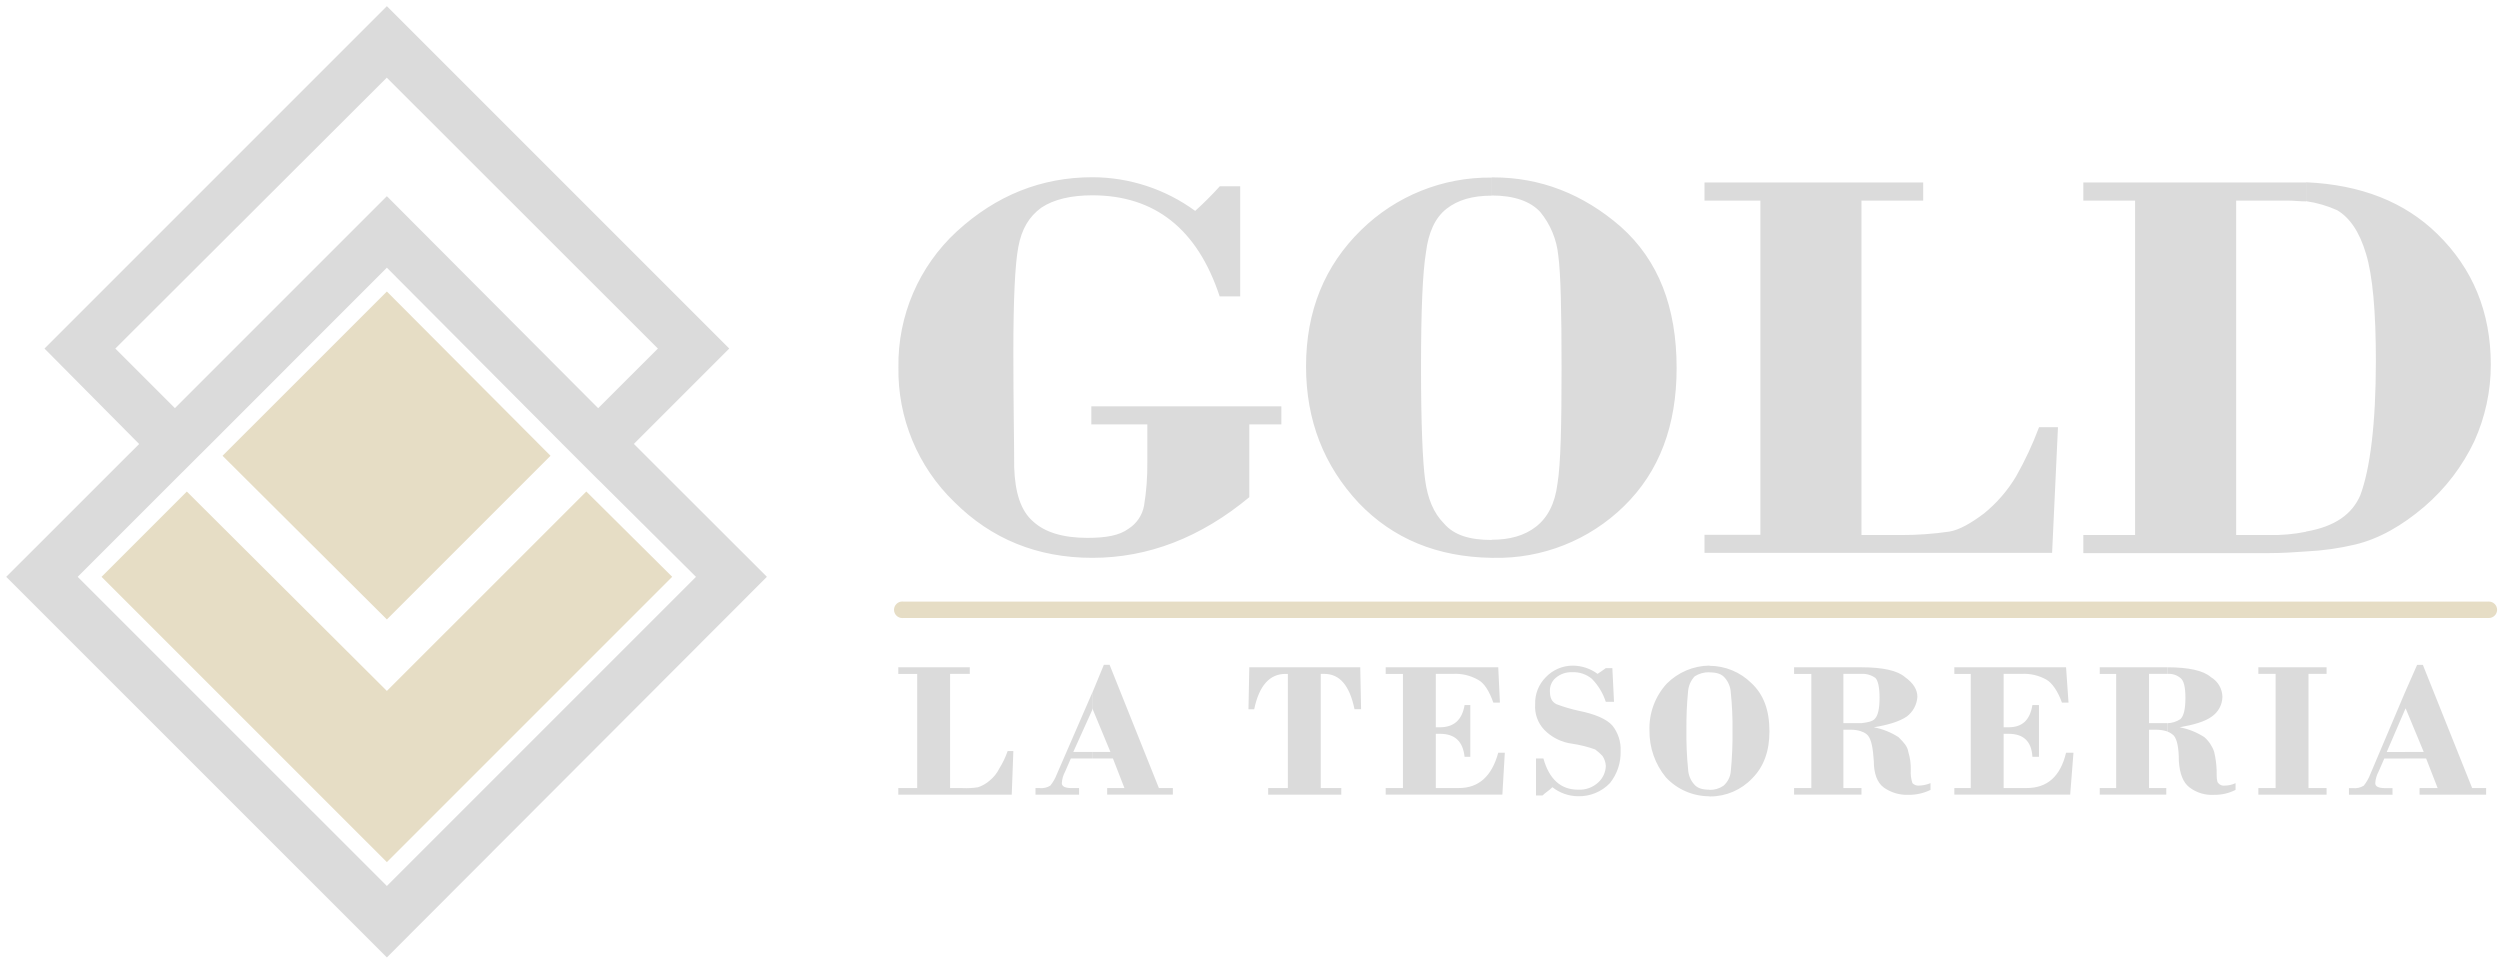
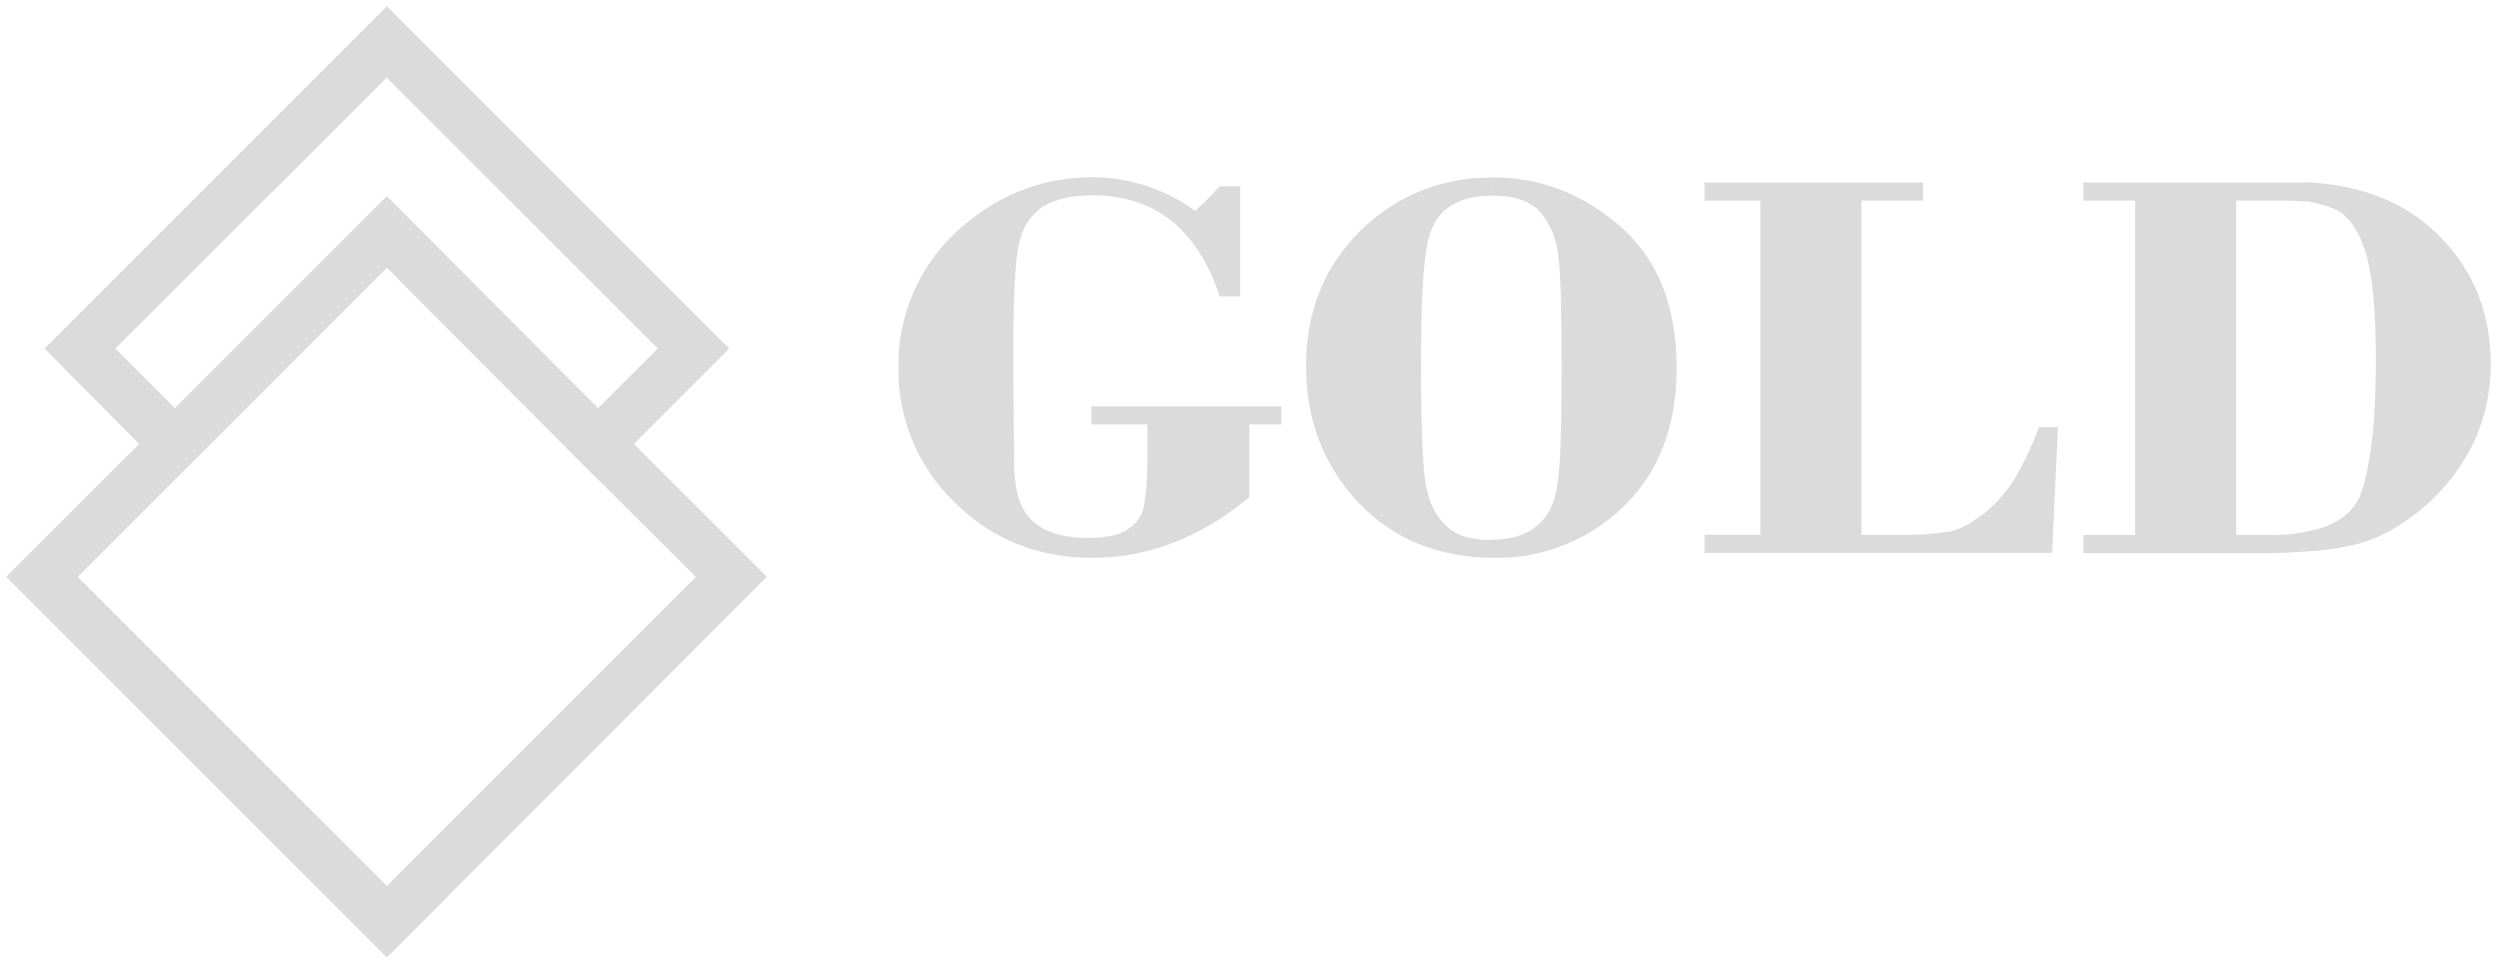
<svg xmlns="http://www.w3.org/2000/svg" width="100%" height="100%" viewBox="0 0 571 221" xml:space="preserve" style="fill-rule:evenodd;clip-rule:evenodd;stroke-linejoin:round;stroke-miterlimit:2;">
  <g>
    <path d="M526.69,125.95L526.69,121.41C533.26,120.28 537.2,117.47 539.08,113.15C541.33,107.15 542.65,96.82 542.65,82.37C542.65,71.11 541.9,62.85 540.4,57.97C538.9,52.9 536.65,49.71 533.83,48.02C531.563,46.998 529.162,46.301 526.7,45.95L526.7,41.63C539.27,42.19 549.22,46.13 556.7,53.45C564.77,61.33 568.9,71.28 568.9,83.29C568.907,89.307 567.628,95.257 565.15,100.74C562.433,106.491 558.53,111.602 553.7,115.74C548.63,120.06 543.38,123.06 537.93,124.37C534.241,125.247 530.478,125.776 526.69,125.95ZM526.69,41.68L526.69,46C525.38,46 523.87,45.81 522.37,45.81L510.74,45.81L510.74,122.2L518.26,122.2C521.096,122.264 523.93,122.013 526.71,121.45L526.71,125.95C524.08,126.14 521.27,126.33 518.26,126.33L475.83,126.33L475.83,122.2L487.65,122.2L487.65,45.81L475.83,45.81L475.83,41.68L526.69,41.68ZM340.7,127.41L340.7,123.28C344.83,123.28 348.21,122.34 350.84,120.28C353.47,118.22 355.16,115.02 355.72,110.52C356.47,106.01 356.66,97.2 356.66,84.06C356.66,71.11 356.47,62.48 355.91,58.35C355.553,54.697 354.115,51.232 351.78,48.4C349.53,45.96 345.78,44.65 340.71,44.65L340.71,40.52L341.09,40.52C351.79,40.52 361.55,44.27 370.18,51.78C378.81,59.47 382.94,70.17 382.94,84.06C382.94,97.2 379,107.71 370.94,115.59C362.988,123.388 352.215,127.653 341.08,127.41L340.7,127.41ZM468.7,126.28L389.31,126.28L389.31,122.15L402.07,122.15L402.07,45.81L389.31,45.81L389.31,41.68L439.26,41.68L439.26,45.81L425.16,45.81L425.16,122.2L434.16,122.2C437.875,122.215 441.585,121.951 445.26,121.41C447.51,121.03 450.14,119.53 453.14,117.28C456.055,114.912 458.532,112.052 460.46,108.83C462.508,105.222 464.267,101.456 465.72,97.57L470.04,97.57L468.7,126.28ZM285.34,96.94L285.34,113.56C274.26,122.76 262.26,127.41 249.49,127.41C236.92,127.41 226.41,123.09 217.96,114.65C209.626,106.607 205.001,95.45 205.2,83.87C205.027,72.118 209.876,60.833 218.52,52.87C227.527,44.61 237.86,40.48 249.52,40.48C257.954,40.497 266.172,43.19 272.98,48.17C274.95,46.389 276.829,44.51 278.61,42.54L283.26,42.54L283.26,67.69L278.57,67.69C273.5,52.3 263.74,44.61 249.48,44.61C244.6,44.61 240.66,45.55 237.84,47.43C235.02,49.49 233.34,52.31 232.58,56.43C231.83,60.37 231.45,68.43 231.45,80.43C231.45,92.25 231.64,100.89 231.64,106.71C231.83,112.53 233.14,116.66 235.96,119.1C238.59,121.54 242.72,122.85 248.35,122.85C252.67,122.85 255.67,122.29 257.73,120.78C259.6,119.601 260.894,117.693 261.299,115.52C261.838,112.231 262.088,108.902 262.049,105.57L262.049,96.94L249.26,96.94L249.26,92.81L292.66,92.81L292.66,96.94L285.34,96.94ZM340.7,40.56L340.7,44.69C336.38,44.69 333.01,45.63 330.38,47.69C327.75,49.75 326.25,53.13 325.69,57.64C324.94,62.15 324.56,70.78 324.56,83.92C324.56,96.87 324.94,105.5 325.5,109.63C326.06,113.76 327.38,117.14 329.82,119.58C332.07,122.21 335.64,123.33 340.7,123.33L340.7,127.41C328.31,127.22 318.18,123.09 310.3,114.84C302.42,106.39 298.3,96.07 298.3,83.69C298.3,70.93 302.62,60.61 310.88,52.54C318.825,44.738 329.566,40.424 340.7,40.56Z" style="fill:rgb(219,219,219);fill-rule:nonzero;" />
-     <path d="M549.26,173.24L549.26,171.74L553.58,171.74L549.45,161.79L549.26,162.17L549.26,158.23L552.07,151.85L553.38,151.85L564.64,180L567.83,180L567.83,181.5L552.63,181.5L552.63,180L556.76,180L554.13,173.24L549.26,173.24ZM549.26,158.23L549.26,162.18L545.13,171.75L549.26,171.75L549.26,173.25L544.57,173.25L543.26,176.25C542.82,177.061 542.564,177.959 542.51,178.88C542.51,179.633 543.26,180.01 544.76,180.01L546.45,180.01L546.45,181.51L536.5,181.51L536.5,180.01L537.44,180.01C538.293,180.098 539.151,179.901 539.88,179.45C540.515,178.657 541.021,177.77 541.38,176.82L549.26,158.23ZM495.02,167.09L495.02,165.18C496.089,165.156 497.129,164.83 498.02,164.24C498.77,163.49 499.15,161.99 499.15,159.36C499.15,156.92 498.773,155.42 498.02,154.86C497.186,154.159 496.105,153.82 495.02,153.92L495.02,152.41C499.9,152.41 503.28,153.16 504.97,154.66C506.571,155.596 507.57,157.305 507.6,159.16C507.572,160.97 506.659,162.656 505.16,163.67C503.66,164.8 501.03,165.55 497.84,166.11C499.843,166.492 501.755,167.256 503.47,168.36C504.51,169.264 505.288,170.432 505.72,171.74C506.038,173.096 506.226,174.479 506.28,175.87C506.28,177.56 506.28,178.5 506.66,178.87C507.026,179.307 507.597,179.521 508.16,179.43C509.004,179.424 509.837,179.233 510.6,178.87L510.6,180.41C509.09,181.179 507.414,181.567 505.72,181.54C503.702,181.672 501.702,181.072 500.09,179.85C498.59,178.72 497.84,176.66 497.65,173.85C497.65,170.85 497.27,168.97 496.52,168.03C496.095,167.61 495.583,167.289 495.02,167.09ZM527.26,153.91L527.26,180L531.39,180L531.39,181.5L515.81,181.5L515.81,180L519.75,180L519.75,153.91L515.81,153.91L515.81,152.41L531.39,152.41L531.39,153.91L527.26,153.91ZM494.97,152.41L494.97,153.91L490.84,153.91L490.84,165.17L494.97,165.17L494.97,167.05C494.18,166.802 493.358,166.674 492.53,166.67L490.84,166.67L490.84,179.99L494.78,179.99L494.78,181.49L479.58,181.49L479.58,179.99L483.33,179.99L483.33,153.92L479.58,153.92L479.58,152.41L494.97,152.41ZM425.16,167.05L425.16,165.17C426.66,164.98 427.6,164.79 428.16,164.23C428.91,163.48 429.29,161.98 429.29,159.35C429.29,156.911 428.91,155.41 428.35,154.85C427.425,154.182 426.299,153.85 425.16,153.91L425.16,152.41C430.04,152.41 433.42,153.16 435.11,154.66C436.99,155.993 437.93,157.493 437.93,159.16C437.819,160.948 436.926,162.599 435.49,163.67C433.8,164.8 431.36,165.55 427.98,166.11C429.983,166.493 431.895,167.257 433.61,168.36C434.74,169.49 435.67,170.42 435.86,171.74C436.27,173.077 436.459,174.472 436.42,175.87C436.353,176.885 436.482,177.904 436.8,178.87C437.188,179.276 437.741,179.482 438.3,179.43C439.204,179.406 440.095,179.216 440.93,178.87L440.93,180.41C439.352,181.18 437.615,181.567 435.86,181.54C433.849,181.613 431.868,181.019 430.23,179.85C428.73,178.72 427.98,176.66 427.98,173.85C427.79,170.85 427.42,168.97 426.67,168.03C426.278,167.57 425.755,167.242 425.17,167.09L425.16,167.05ZM457.63,153.91L457.63,166.11L458.76,166.11C461.95,166.11 463.64,164.42 464.2,161.04L465.7,161.04L465.7,172.86L464.2,172.86C464.01,169.29 462.13,167.6 458.76,167.6L457.63,167.6L457.63,179.99L462.89,179.99C467.58,179.99 470.59,177.36 471.89,171.92L473.58,171.92L472.83,181.49L446.37,181.49L446.37,179.99L450.12,179.99L450.12,153.92L446.37,153.92L446.37,152.41L471.89,152.41L472.45,160.48L470.95,160.48C470.01,157.85 468.7,155.97 467.38,155.22C465.664,154.262 463.712,153.808 461.75,153.91L457.62,153.91L457.63,153.91ZM425.16,152.41L425.16,153.91L421.03,153.91L421.03,165.17L425.16,165.17L425.16,167.05C424.374,166.786 423.549,166.658 422.72,166.67L421.03,166.67L421.03,179.99L425.16,179.99L425.16,181.49L409.77,181.49L409.77,179.99L413.71,179.99L413.71,153.92L409.77,153.92L409.77,152.41L425.16,152.41ZM390.44,181.91L390.44,180.41C391.576,180.442 392.693,180.113 393.63,179.47C394.623,178.616 395.232,177.397 395.32,176.09C395.616,173.033 395.743,169.961 395.7,166.89C395.743,164.008 395.616,161.127 395.32,158.26C395.27,157.019 394.809,155.83 394.01,154.88C393.26,153.94 392.13,153.57 390.44,153.57L390.44,152.07C394.022,152.077 397.461,153.493 400.01,156.011C402.83,158.64 404.14,162.2 404.14,167.08C404.14,171.587 402.827,175.153 400.2,177.78C397.712,180.409 394.25,181.903 390.63,181.91L390.44,181.91ZM390.44,152.02L390.44,153.54C389.245,153.51 388.068,153.837 387.06,154.48C386.197,155.408 385.669,156.598 385.56,157.86C385.268,160.851 385.141,163.855 385.18,166.86C385.139,169.805 385.266,172.75 385.56,175.68C385.609,176.921 386.07,178.11 386.87,179.06C387.62,180 388.75,180.37 390.44,180.37L390.44,181.87C386.669,181.873 383.062,180.307 380.49,177.55C378.017,174.539 376.688,170.747 376.74,166.85C376.6,162.906 378.016,159.061 380.68,156.15C383.266,153.549 386.773,152.065 390.44,152.02ZM249.49,173.24L249.49,171.74L253.62,171.74L249.49,161.79L249.49,158.22L252.12,151.84L253.43,151.84L264.69,179.99L267.88,179.99L267.88,181.49L252.88,181.49L252.88,179.99L256.82,179.99L254.19,173.23L249.5,173.23L249.49,173.24ZM285.34,152.41L310.68,152.41L310.87,161.98L309.37,161.98C308.24,156.54 305.99,153.91 302.43,153.91L301.66,153.91L301.66,180L306.35,180L306.35,181.5L289.65,181.5L289.65,180L294.15,180L294.15,153.92L293.59,153.92C290.02,153.92 287.59,156.551 286.46,161.99L285.15,161.99L285.34,152.42L285.34,152.41ZM327.94,153.91L327.94,166.11L328.88,166.11C332.073,166.11 333.95,164.42 334.51,161.04L335.82,161.04L335.82,172.86L334.51,172.86C334.13,169.29 332.26,167.6 328.88,167.6L327.94,167.6L327.94,179.99L333.2,179.99C337.7,179.99 340.71,177.36 342.2,171.92L343.7,171.92L343.14,181.49L316.49,181.49L316.49,179.99L320.43,179.99L320.43,153.92L316.49,153.92L316.49,152.41L342.2,152.41L342.58,160.48L341.08,160.48C340.14,157.85 339.01,155.97 337.51,155.22C335.794,154.262 333.842,153.808 331.88,153.91L327.94,153.91ZM368.26,152.6L368.64,160.29L366.76,160.29C366.122,158.312 365.029,156.511 363.57,155.03C362.307,153.984 360.697,153.449 359.06,153.53C357.69,153.475 356.348,153.944 355.31,154.84C354.435,155.584 353.951,156.692 354,157.84C354,159.34 354.38,160.28 355.5,160.84C357.151,161.464 358.846,161.965 360.57,162.34C364.32,163.09 366.95,164.22 368.27,165.72C369.582,167.367 370.25,169.437 370.15,171.54C370.235,174.192 369.37,176.79 367.71,178.86C365.806,180.851 363.143,181.942 360.39,181.86C358.276,181.835 356.229,181.111 354.57,179.8C353.82,180.55 352.88,181.11 352.32,181.68L350.82,181.68L350.82,173.23L352.51,173.23C353.82,177.92 356.45,180.36 360.39,180.36C362.119,180.473 363.82,179.86 365.08,178.67C366.124,177.698 366.733,176.346 366.77,174.92C366.721,174.117 366.462,173.342 366.02,172.67C365.504,172.119 364.938,171.617 364.33,171.17C362.623,170.565 360.861,170.126 359.07,169.86C356.644,169.549 354.394,168.424 352.69,166.67C351.218,165.106 350.47,162.992 350.63,160.85C350.549,158.539 351.434,156.295 353.07,154.66C354.684,152.971 356.924,152.02 359.26,152.03C361.287,152.048 363.258,152.706 364.89,153.91C365.45,153.53 366.02,153.16 366.77,152.6L368.26,152.6ZM231.08,181.5L205.17,181.5L205.17,180L209.49,180L209.49,153.92L205.17,153.92L205.17,152.41L221.5,152.41L221.5,153.91L217,153.91L217,180L219.81,180C221.003,180.059 222.2,179.996 223.38,179.81C224.347,179.489 225.242,178.98 226.01,178.31C226.958,177.547 227.726,176.584 228.26,175.49C229.034,174.252 229.665,172.931 230.14,171.55L231.45,171.55L231.08,181.5ZM249.46,158.23L249.46,162.17L245.14,171.74L249.46,171.74L249.46,173.24L244.58,173.24L243.27,176.24C242.83,177.051 242.574,177.949 242.52,178.87C242.52,179.623 243.27,180 244.77,180L246.46,180L246.46,181.5L236.51,181.5L236.51,180L237.45,180C238.303,180.089 239.161,179.892 239.89,179.44C240.526,178.648 241.032,177.76 241.39,176.81L249.46,158.23Z" style="fill:rgb(219,219,219);fill-rule:nonzero;" />
-     <path d="M88.36,196.91L153.53,131.74L133.91,112.26L88.36,157.81L42.67,112.27L23.19,131.75L88.36,196.91ZM125.74,104.1L88.36,66.58L50.83,104.1L88.36,141.48L125.74,104.1Z" style="fill:rgb(230,221,197);fill-rule:nonzero;" />
    <path d="M136.62,109.55L158.96,131.75L88.36,202.36L17.74,131.75L39.94,109.55L48.11,101.41L88.36,61.14L128.46,101.41L136.62,109.57L136.62,109.55ZM144.78,101.39L166.56,79.61L88.36,1.41L10.16,79.61L31.78,101.41L1.42,131.75L88.36,218.68L175.16,131.74L144.79,101.41L144.78,101.39ZM136.62,93.23L88.36,44.81L39.95,93.22L26.34,79.61L88.34,17.74L150.26,79.61L136.62,93.23Z" style="fill:rgb(219,219,219);fill-rule:nonzero;" />
-     <path d="M206.32,141.15C206.241,141.16 206.162,141.165 206.082,141.165C205.046,141.165 204.192,140.312 204.192,139.275C204.192,138.238 205.046,137.385 206.082,137.385C206.162,137.385 206.241,137.39 206.32,137.4L206.32,141.15ZM206.32,137.4L568.32,137.4L568.32,141.15L206.32,141.15L206.32,137.4ZM568.32,137.4C568.366,137.397 568.411,137.395 568.457,137.395C569.488,137.395 570.337,138.244 570.337,139.275C570.337,140.306 569.488,141.155 568.457,141.155C568.411,141.155 568.366,141.153 568.32,141.15L568.32,137.4Z" style="fill:rgb(230,221,197);fill-rule:nonzero;" />
  </g>
</svg>